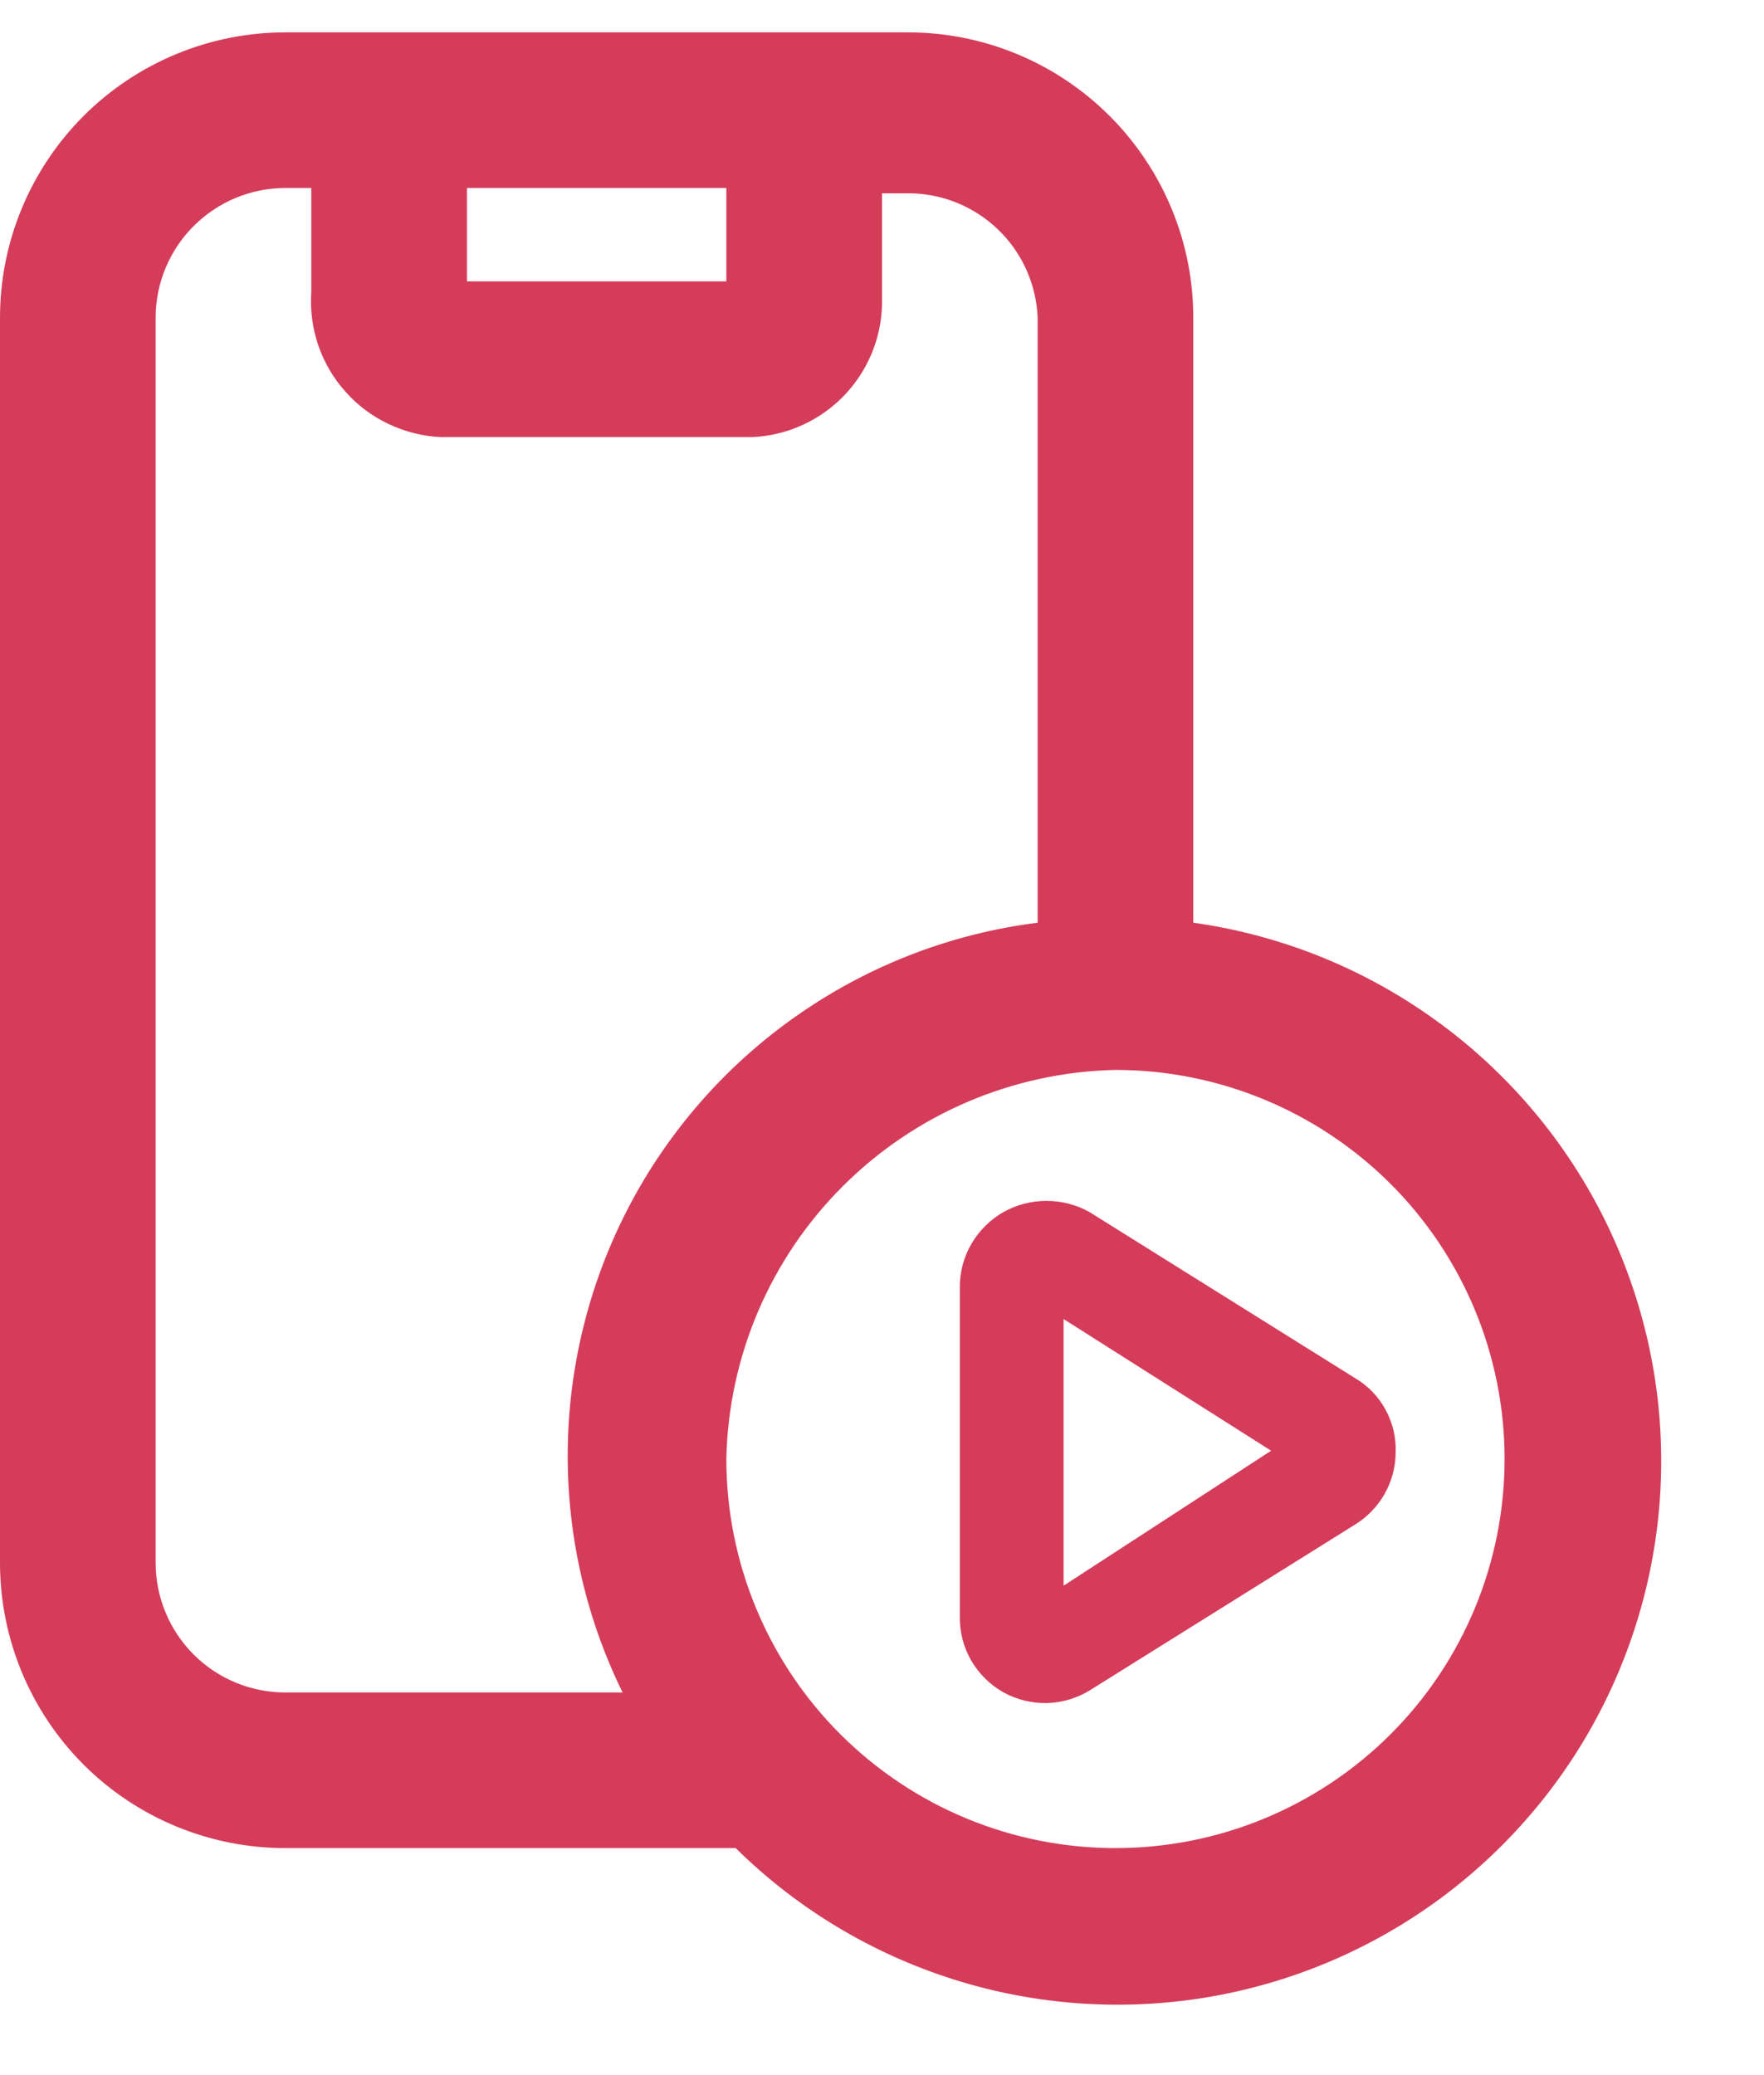
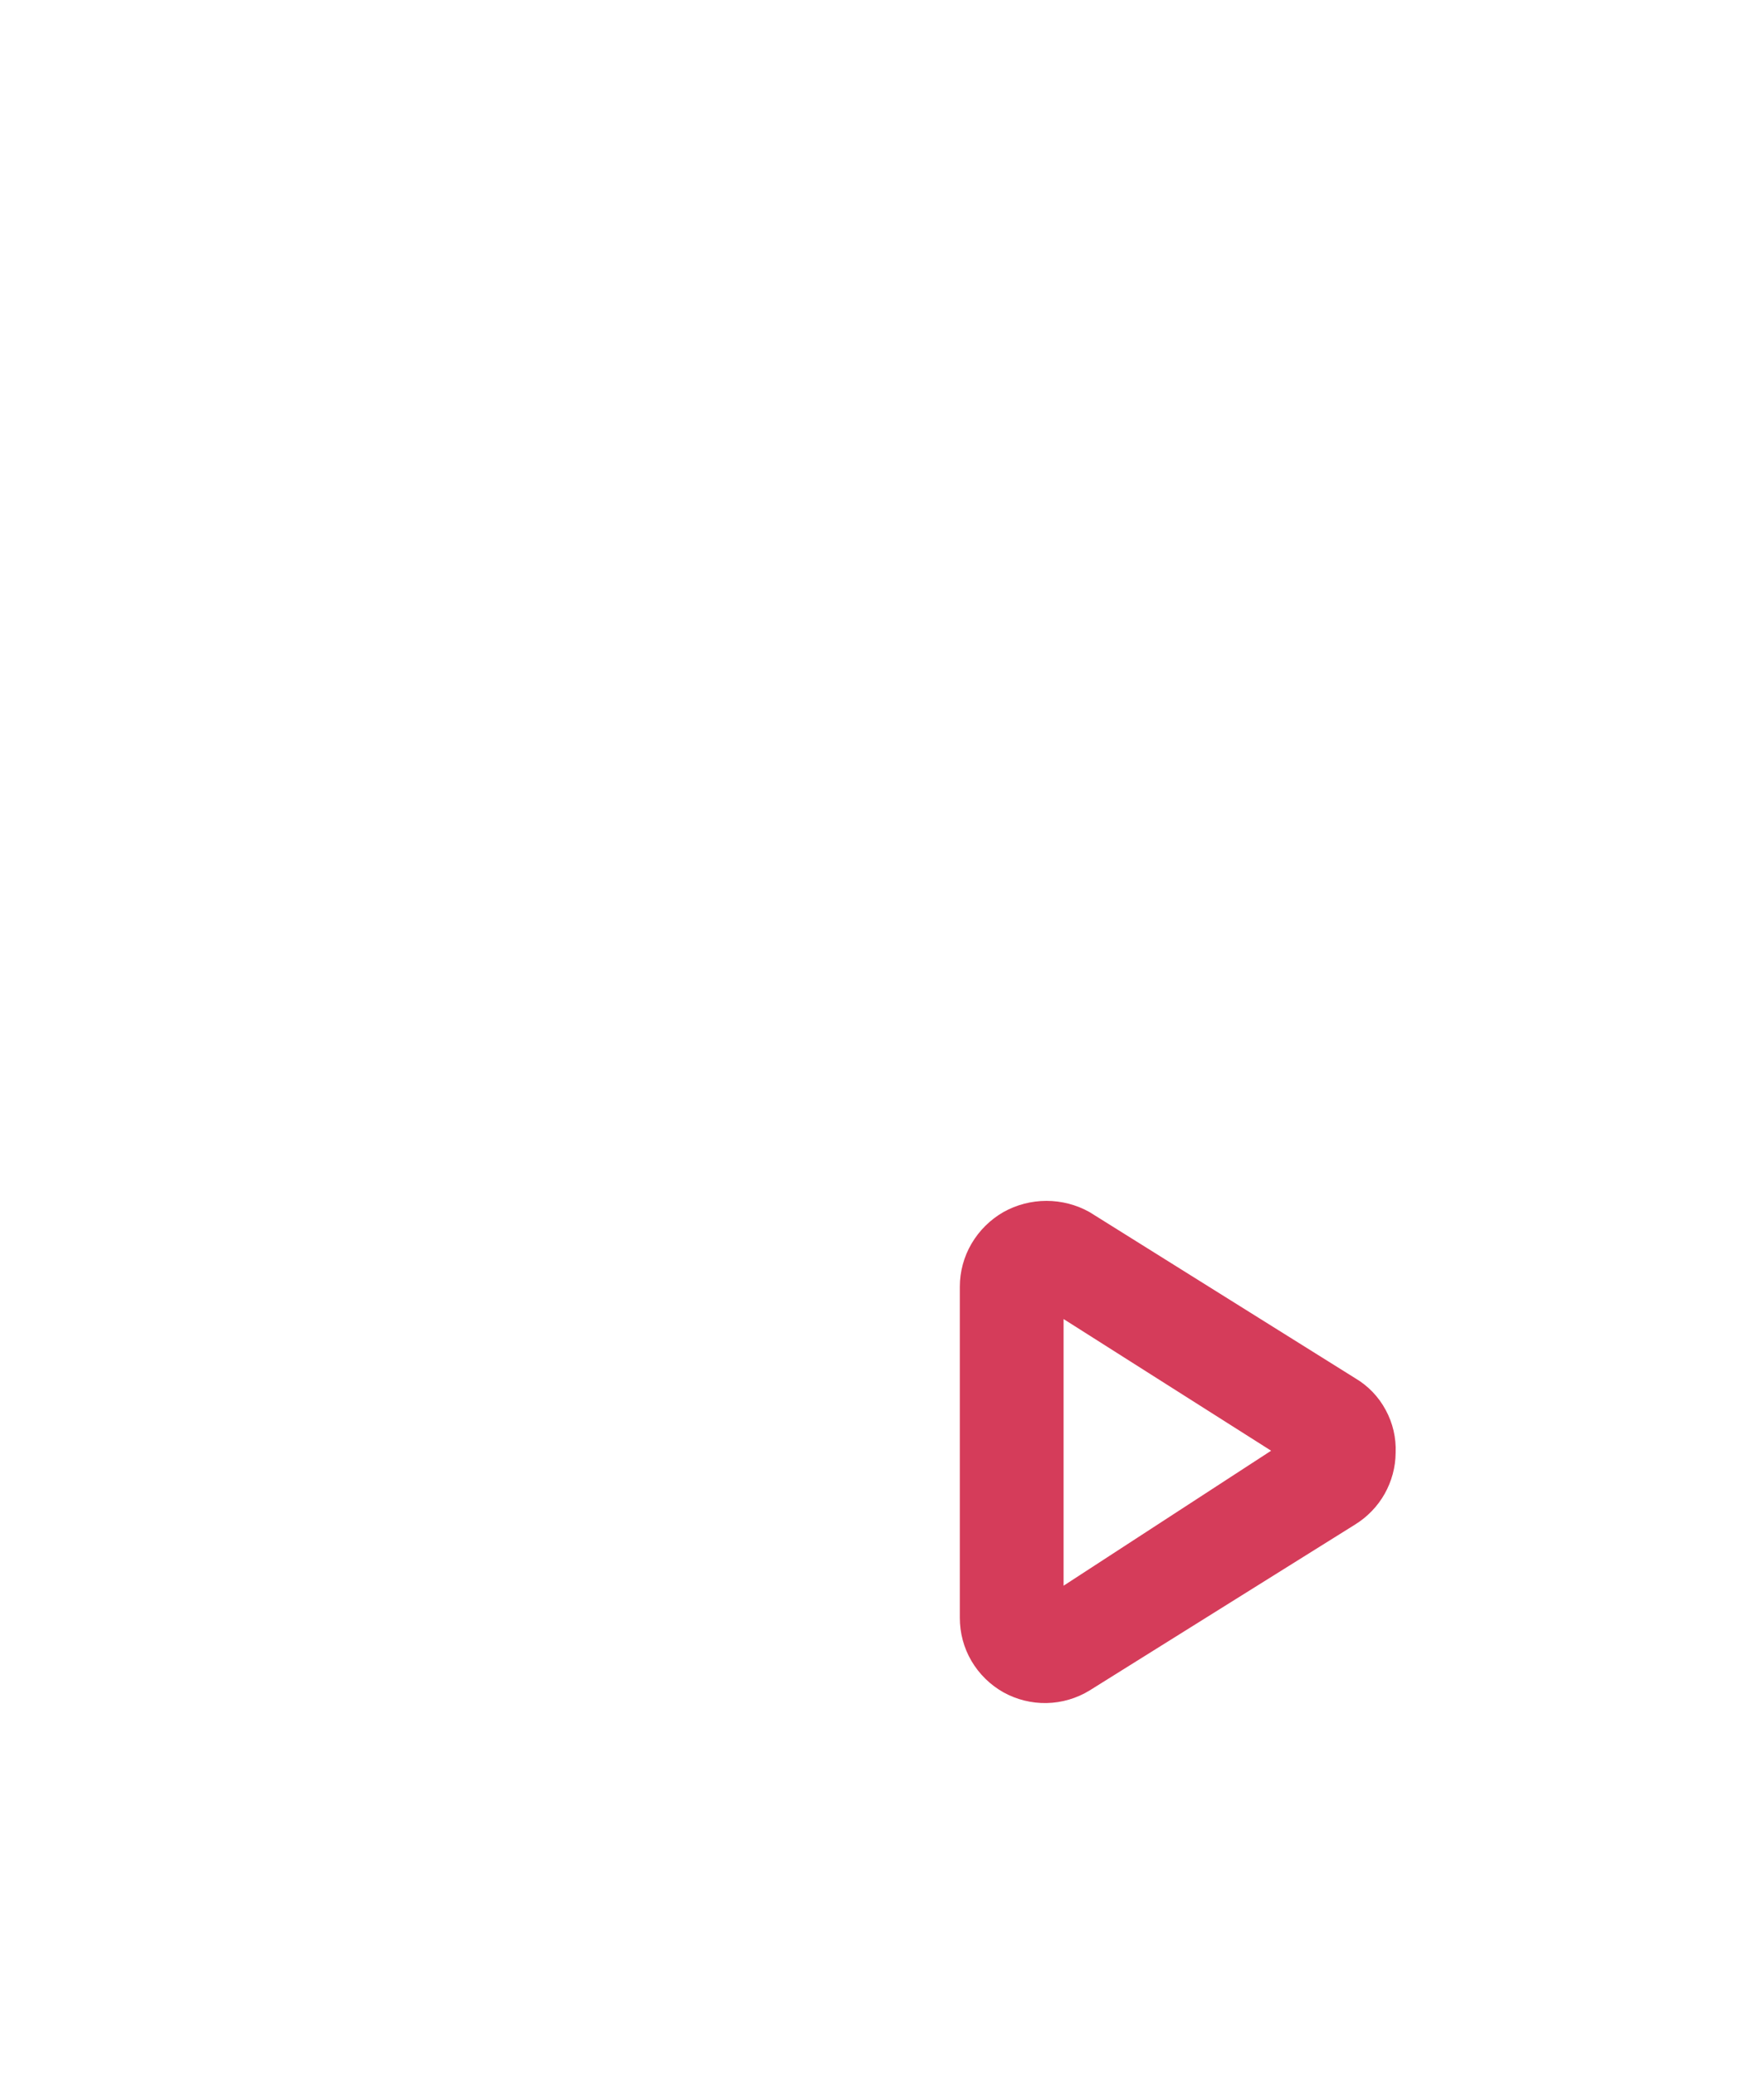
<svg xmlns="http://www.w3.org/2000/svg" width="17" height="20" viewBox="0 0 17 20" fill="none">
  <path fill-rule="evenodd" clip-rule="evenodd" d="M10.5 11.682L13.06 13.283C13.184 13.356 13.286 13.462 13.354 13.589C13.423 13.716 13.456 13.858 13.45 14.002C13.449 14.141 13.412 14.277 13.344 14.398C13.276 14.518 13.178 14.62 13.06 14.693L10.5 16.293C10.376 16.369 10.233 16.411 10.087 16.414C9.941 16.417 9.797 16.381 9.669 16.31C9.542 16.238 9.436 16.134 9.362 16.008C9.288 15.882 9.25 15.739 9.25 15.592V12.402C9.25 12.256 9.289 12.112 9.363 11.986C9.437 11.86 9.543 11.755 9.67 11.682C9.797 11.611 9.94 11.574 10.085 11.574C10.23 11.574 10.373 11.611 10.5 11.682ZM10.25 12.713V15.283L12.25 13.982L10.25 12.713Z" fill="#D53C5A" />
-   <path fill-rule="evenodd" clip-rule="evenodd" d="M11.5 3.062V8.893C12.321 9.008 13.103 9.317 13.781 9.794C14.46 10.27 15.015 10.901 15.403 11.634C15.79 12.368 15.998 13.182 16.009 14.011C16.02 14.84 15.834 15.66 15.466 16.404C15.099 17.147 14.56 17.792 13.895 18.287C13.229 18.782 12.456 19.111 11.638 19.249C10.821 19.386 9.982 19.328 9.191 19.078C8.401 18.828 7.68 18.395 7.09 17.812H2.75C2.021 17.812 1.321 17.523 0.805 17.007C0.29 16.491 0 15.792 0 15.062V3.062C0 2.333 0.29 1.634 0.805 1.118C1.321 0.602 2.021 0.312 2.75 0.312H8.75C9.479 0.312 10.179 0.602 10.694 1.118C11.21 1.634 11.5 2.333 11.5 3.062ZM7 1.812H4.5V2.712H7V1.812ZM1.5 3.062V15.062C1.5 15.394 1.632 15.712 1.866 15.946C2.101 16.181 2.418 16.312 2.75 16.312H6C5.637 15.572 5.456 14.756 5.472 13.932C5.488 13.108 5.7 12.299 6.091 11.573C6.482 10.848 7.041 10.226 7.721 9.76C8.401 9.293 9.182 8.996 10 8.893V3.062C9.987 2.74 9.85 2.434 9.617 2.211C9.384 1.987 9.073 1.862 8.75 1.863H8.5V2.862C8.511 3.207 8.386 3.541 8.152 3.794C7.918 4.047 7.594 4.197 7.25 4.213H4.25C4.075 4.205 3.904 4.162 3.746 4.087C3.588 4.013 3.446 3.907 3.33 3.776C3.213 3.646 3.124 3.493 3.067 3.328C3.011 3.162 2.988 2.987 3 2.812V1.812H2.75C2.418 1.812 2.101 1.944 1.866 2.179C1.632 2.413 1.5 2.731 1.5 3.062ZM8.098 16.714C8.802 17.417 9.755 17.812 10.75 17.812C11.745 17.812 12.698 17.417 13.402 16.714C14.105 16.011 14.5 15.057 14.5 14.062C14.5 13.068 14.105 12.114 13.402 11.411C12.698 10.708 11.745 10.312 10.75 10.312C9.762 10.333 8.82 10.735 8.121 11.434C7.422 12.132 7.02 13.074 7 14.062C7 15.057 7.395 16.011 8.098 16.714Z" fill="#D53C5A" />
</svg>